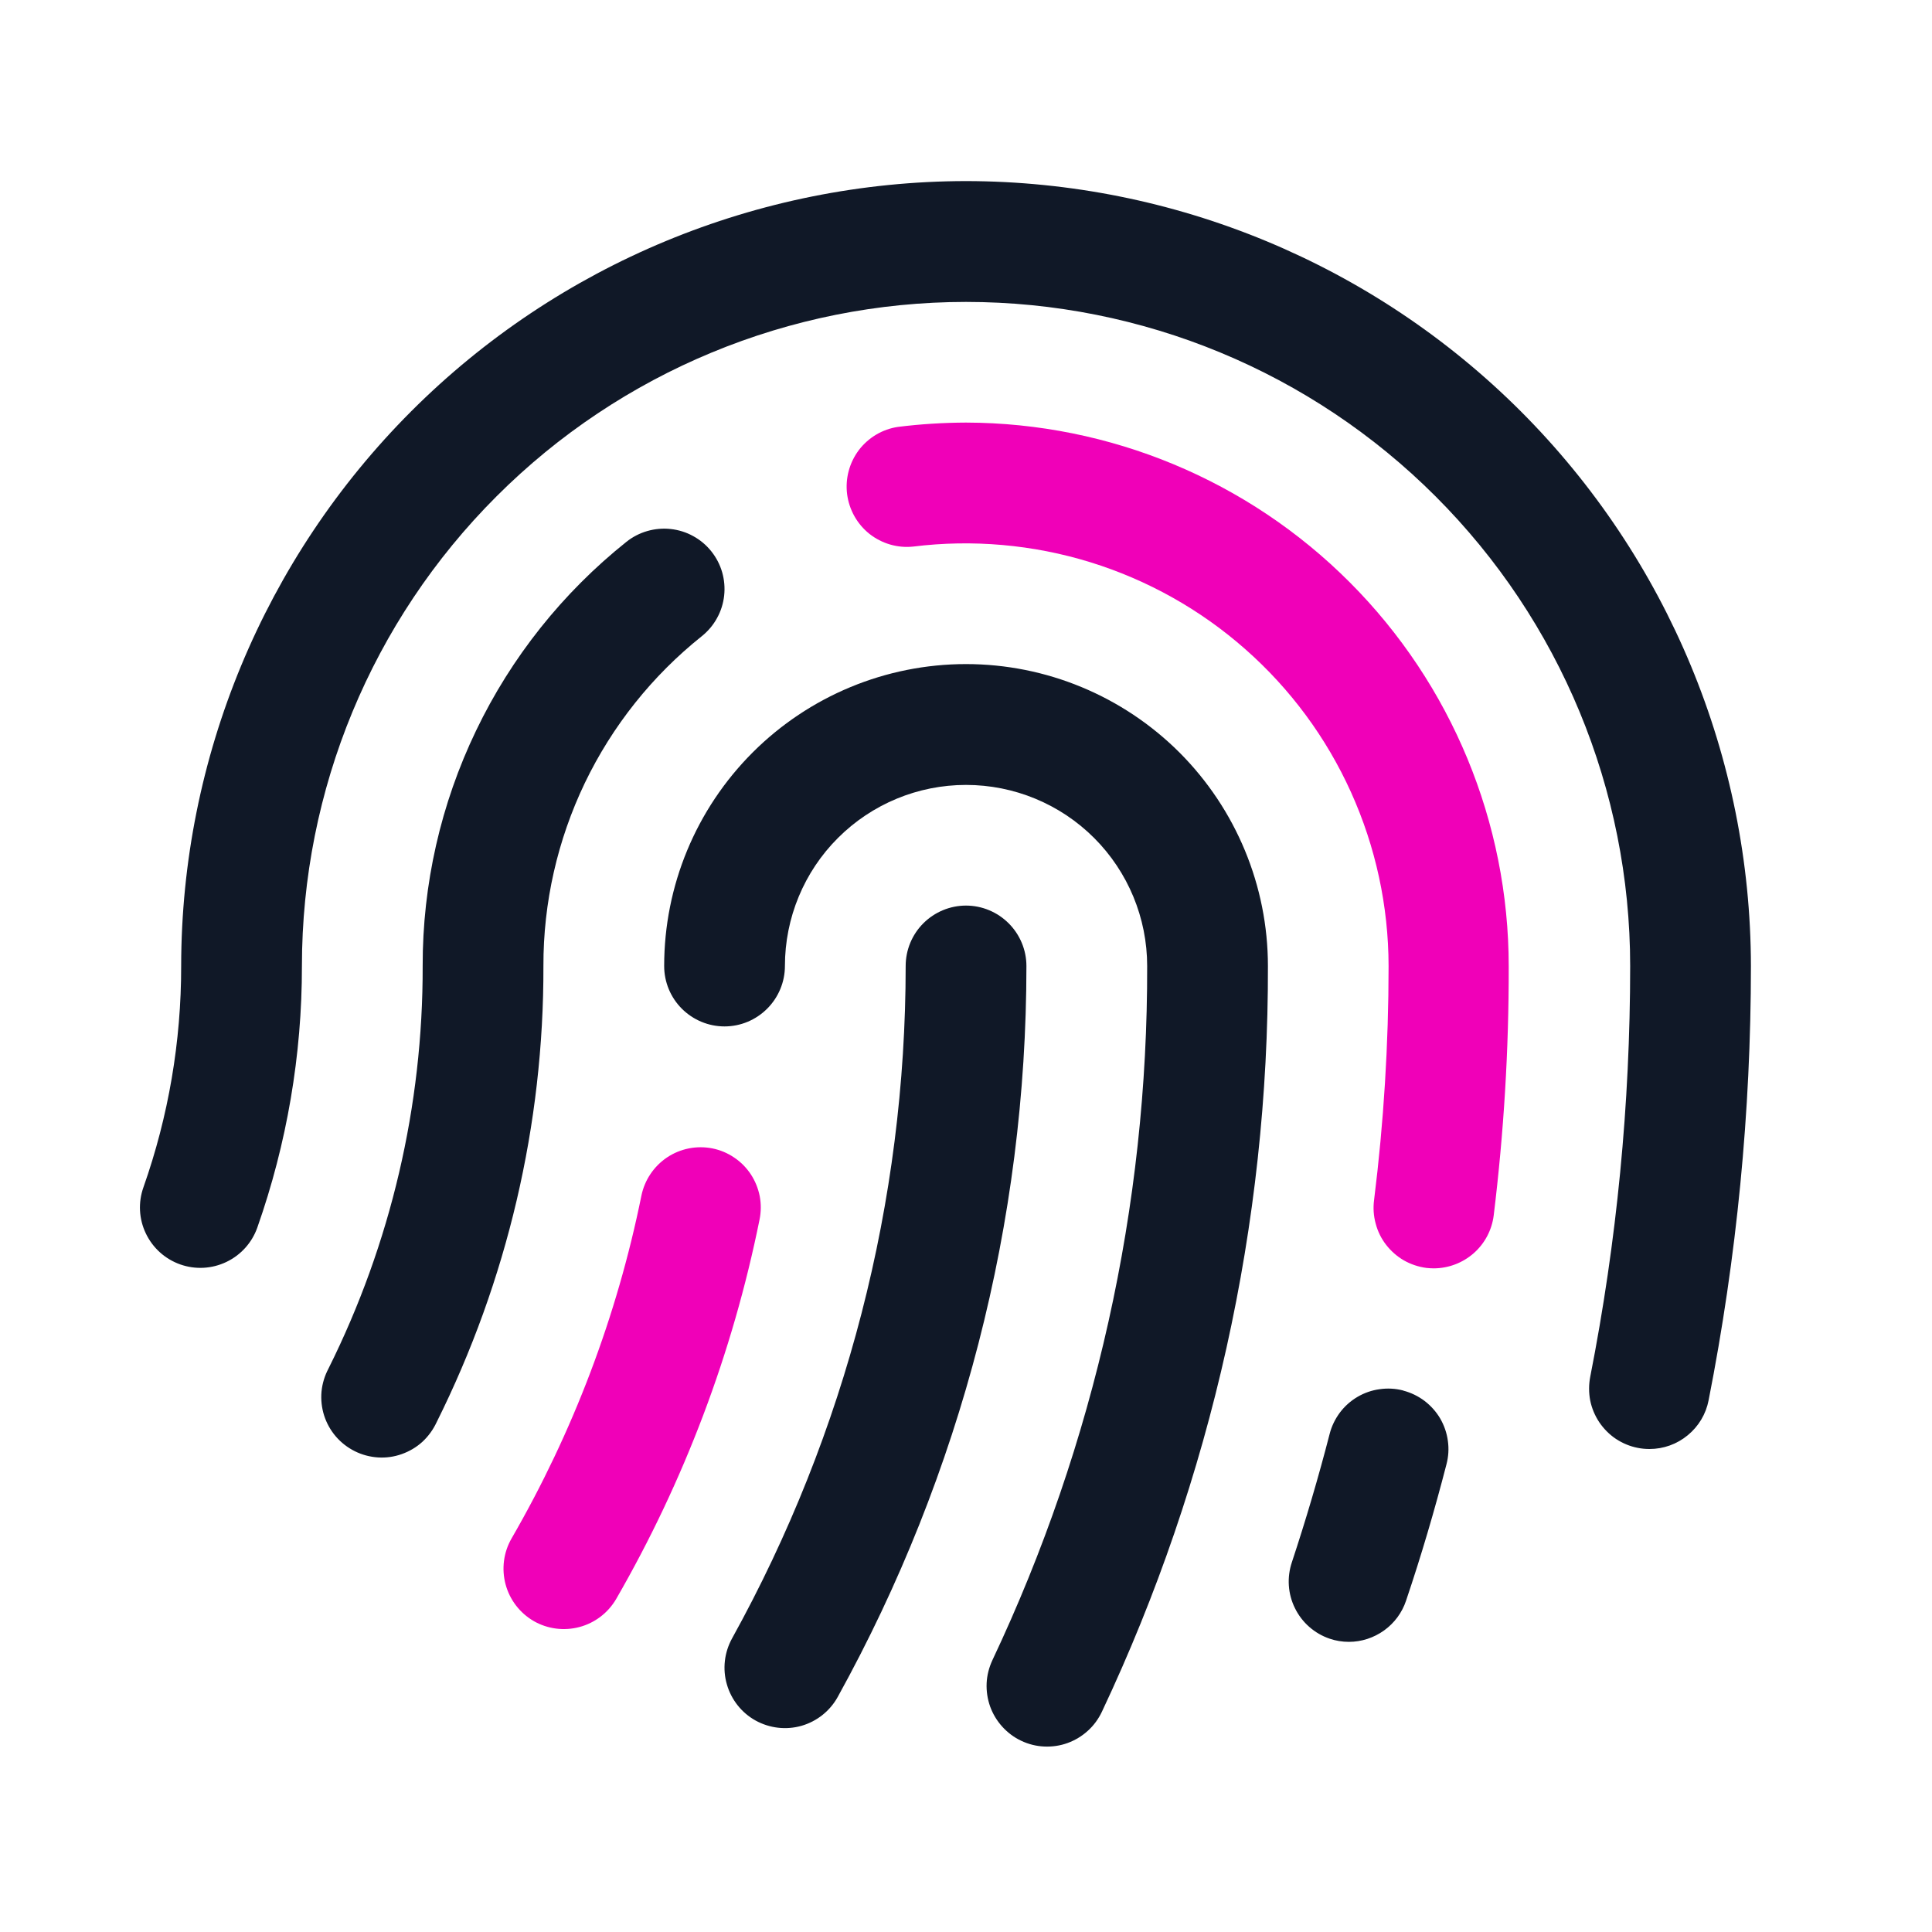
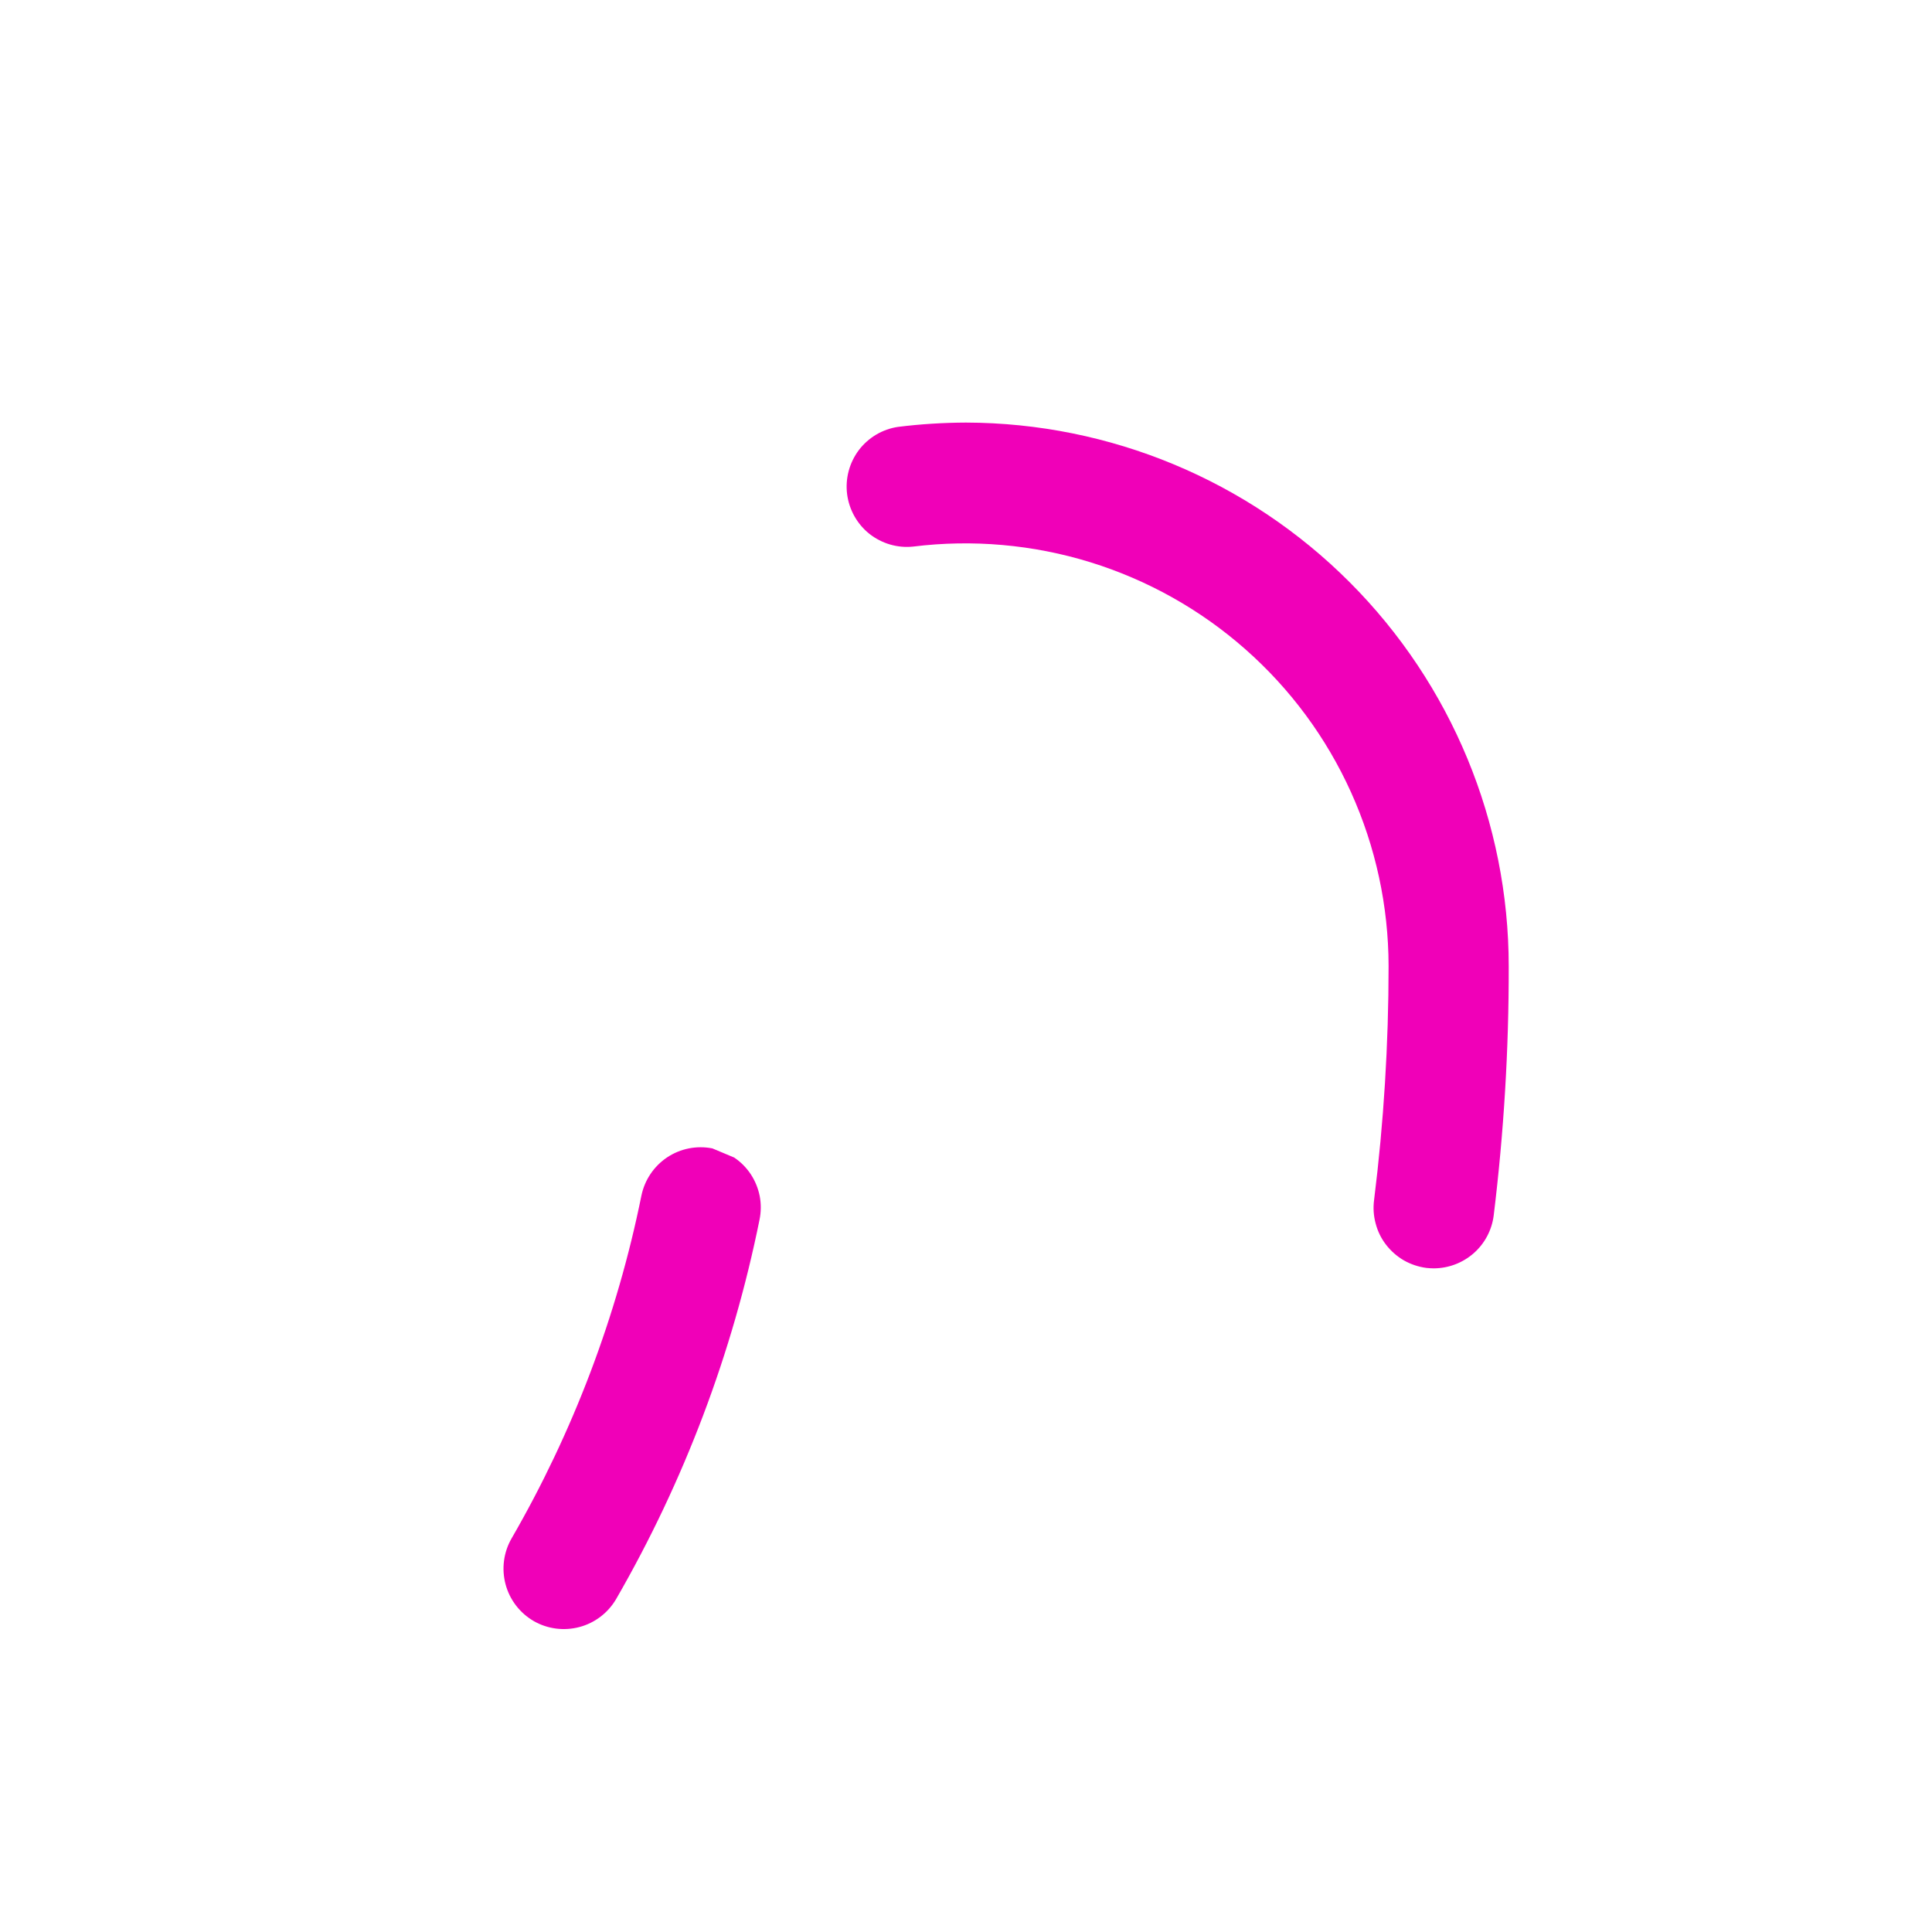
<svg xmlns="http://www.w3.org/2000/svg" width="22" height="22" viewBox="0 0 22 22" fill="none">
  <g clip-path="url(#clip0_259_821)">
-     <path d="M6.188 11C6.193 12.803 5.776 14.583 4.971 16.197C4.932 16.28 4.878 16.355 4.81 16.418C4.742 16.48 4.662 16.527 4.575 16.558C4.488 16.589 4.396 16.602 4.304 16.596C4.212 16.59 4.122 16.566 4.04 16.525C3.958 16.484 3.884 16.427 3.824 16.357C3.764 16.287 3.719 16.206 3.691 16.119C3.663 16.031 3.653 15.938 3.661 15.847C3.67 15.755 3.697 15.666 3.74 15.585C4.45 14.161 4.817 12.591 4.813 11C4.811 10.072 5.019 9.156 5.421 8.32C5.822 7.484 6.408 6.749 7.133 6.17C7.203 6.114 7.284 6.072 7.371 6.047C7.458 6.022 7.549 6.014 7.638 6.024C7.728 6.034 7.815 6.061 7.894 6.105C7.973 6.148 8.043 6.207 8.099 6.277C8.156 6.348 8.198 6.429 8.223 6.515C8.248 6.602 8.256 6.693 8.246 6.783C8.236 6.872 8.209 6.959 8.165 7.038C8.122 7.117 8.063 7.187 7.992 7.244C7.428 7.694 6.973 8.265 6.66 8.915C6.348 9.566 6.186 10.278 6.188 11ZM11 10.312C10.818 10.312 10.643 10.385 10.514 10.514C10.385 10.643 10.313 10.818 10.313 11C10.313 13.678 9.633 16.313 8.336 18.657C8.248 18.817 8.226 19.005 8.277 19.18C8.327 19.355 8.445 19.504 8.604 19.592C8.764 19.68 8.952 19.702 9.127 19.652C9.303 19.601 9.451 19.483 9.539 19.324C10.948 16.776 11.688 13.912 11.688 11C11.688 10.818 11.615 10.643 11.486 10.514C11.357 10.385 11.182 10.312 11 10.312ZM11 7.562C10.088 7.562 9.214 7.925 8.57 8.569C7.925 9.214 7.563 10.088 7.563 11C7.563 11.182 7.635 11.357 7.764 11.486C7.893 11.615 8.068 11.688 8.25 11.688C8.433 11.688 8.607 11.615 8.736 11.486C8.865 11.357 8.938 11.182 8.938 11C8.938 10.453 9.155 9.928 9.542 9.542C9.929 9.155 10.453 8.938 11 8.938C11.547 8.938 12.072 9.155 12.459 9.542C12.845 9.928 13.063 10.453 13.063 11C13.07 13.734 12.468 16.434 11.3 18.906C11.262 18.988 11.239 19.077 11.235 19.167C11.231 19.258 11.245 19.348 11.275 19.433C11.306 19.518 11.353 19.596 11.414 19.663C11.475 19.73 11.548 19.785 11.63 19.823C11.712 19.862 11.801 19.884 11.891 19.888C11.981 19.892 12.072 19.879 12.157 19.848C12.242 19.817 12.32 19.77 12.387 19.709C12.454 19.649 12.508 19.575 12.547 19.493C13.8 16.838 14.446 13.936 14.438 11C14.438 10.088 14.075 9.214 13.431 8.569C12.786 7.925 11.912 7.562 11 7.562ZM11 2.062C8.631 2.065 6.359 3.007 4.683 4.683C3.008 6.359 2.065 8.63 2.063 11C2.064 11.858 1.919 12.711 1.633 13.521C1.572 13.693 1.582 13.882 1.661 14.046C1.74 14.211 1.88 14.337 2.052 14.398C2.224 14.459 2.413 14.449 2.578 14.37C2.743 14.291 2.869 14.151 2.93 13.979C3.267 13.022 3.439 12.014 3.438 11C3.438 8.994 4.234 7.071 5.653 5.653C7.071 4.234 8.995 3.438 11 3.438C13.006 3.438 14.93 4.234 16.348 5.653C17.766 7.071 18.563 8.994 18.563 11C18.563 12.571 18.411 14.138 18.108 15.679C18.091 15.768 18.091 15.859 18.108 15.948C18.126 16.036 18.161 16.12 18.211 16.195C18.262 16.27 18.326 16.335 18.401 16.385C18.477 16.435 18.561 16.47 18.649 16.487C18.693 16.496 18.738 16.5 18.783 16.5C18.942 16.5 19.096 16.445 19.219 16.343C19.342 16.242 19.426 16.102 19.456 15.946C19.777 14.317 19.938 12.66 19.938 11C19.935 8.63 18.992 6.359 17.317 4.683C15.641 3.008 13.37 2.065 11 2.062ZM15.979 15.834C15.891 15.811 15.8 15.806 15.711 15.819C15.621 15.831 15.535 15.861 15.457 15.907C15.379 15.953 15.311 16.014 15.257 16.086C15.203 16.159 15.163 16.241 15.141 16.328C15.015 16.817 14.87 17.308 14.711 17.789C14.653 17.962 14.665 18.15 14.746 18.313C14.826 18.476 14.968 18.601 15.141 18.66C15.211 18.684 15.285 18.696 15.36 18.696C15.504 18.696 15.644 18.65 15.761 18.566C15.878 18.482 15.966 18.363 16.011 18.227C16.183 17.718 16.337 17.195 16.471 16.675C16.494 16.588 16.5 16.497 16.487 16.407C16.475 16.317 16.445 16.231 16.4 16.153C16.354 16.075 16.293 16.007 16.221 15.952C16.149 15.898 16.067 15.858 15.979 15.835L15.979 15.834Z" fill="#101827" />
-     <path d="M8.112 13.077C7.934 13.042 7.749 13.078 7.597 13.179C7.446 13.28 7.341 13.436 7.304 13.614C7.026 14.987 6.526 16.306 5.825 17.519C5.734 17.677 5.71 17.865 5.757 18.041C5.804 18.217 5.919 18.367 6.077 18.459C6.235 18.55 6.423 18.574 6.599 18.527C6.775 18.48 6.925 18.365 7.017 18.207C7.791 16.865 8.342 15.407 8.649 13.888C8.667 13.8 8.668 13.709 8.651 13.62C8.633 13.531 8.599 13.447 8.549 13.371C8.499 13.296 8.435 13.231 8.36 13.181C8.285 13.13 8.201 13.095 8.112 13.077ZM11 4.812C10.741 4.813 10.483 4.829 10.226 4.861C10.049 4.887 9.889 4.982 9.78 5.125C9.672 5.269 9.624 5.448 9.646 5.626C9.669 5.805 9.76 5.967 9.9 6.079C10.041 6.19 10.22 6.243 10.398 6.224C11.075 6.14 11.763 6.201 12.415 6.402C13.067 6.604 13.669 6.941 14.181 7.393C14.693 7.844 15.103 8.399 15.384 9.021C15.665 9.643 15.811 10.318 15.812 11C15.812 11.891 15.757 12.78 15.647 13.664C15.635 13.754 15.641 13.845 15.665 13.933C15.688 14.021 15.728 14.103 15.784 14.175C15.839 14.246 15.908 14.307 15.986 14.352C16.065 14.397 16.152 14.426 16.242 14.438C16.27 14.441 16.299 14.443 16.328 14.443C16.495 14.442 16.656 14.381 16.782 14.27C16.907 14.16 16.988 14.007 17.009 13.841C17.124 12.9 17.182 11.953 17.18 11.005C17.18 9.365 16.529 7.792 15.37 6.631C14.212 5.47 12.64 4.816 11 4.812Z" fill="#F000B8" />
+     <path d="M8.112 13.077C7.934 13.042 7.749 13.078 7.597 13.179C7.446 13.28 7.341 13.436 7.304 13.614C7.026 14.987 6.526 16.306 5.825 17.519C5.734 17.677 5.71 17.865 5.757 18.041C5.804 18.217 5.919 18.367 6.077 18.459C6.235 18.55 6.423 18.574 6.599 18.527C6.775 18.48 6.925 18.365 7.017 18.207C7.791 16.865 8.342 15.407 8.649 13.888C8.667 13.8 8.668 13.709 8.651 13.62C8.633 13.531 8.599 13.447 8.549 13.371C8.499 13.296 8.435 13.231 8.36 13.181ZM11 4.812C10.741 4.813 10.483 4.829 10.226 4.861C10.049 4.887 9.889 4.982 9.78 5.125C9.672 5.269 9.624 5.448 9.646 5.626C9.669 5.805 9.76 5.967 9.9 6.079C10.041 6.19 10.22 6.243 10.398 6.224C11.075 6.14 11.763 6.201 12.415 6.402C13.067 6.604 13.669 6.941 14.181 7.393C14.693 7.844 15.103 8.399 15.384 9.021C15.665 9.643 15.811 10.318 15.812 11C15.812 11.891 15.757 12.78 15.647 13.664C15.635 13.754 15.641 13.845 15.665 13.933C15.688 14.021 15.728 14.103 15.784 14.175C15.839 14.246 15.908 14.307 15.986 14.352C16.065 14.397 16.152 14.426 16.242 14.438C16.27 14.441 16.299 14.443 16.328 14.443C16.495 14.442 16.656 14.381 16.782 14.27C16.907 14.16 16.988 14.007 17.009 13.841C17.124 12.9 17.182 11.953 17.18 11.005C17.18 9.365 16.529 7.792 15.37 6.631C14.212 5.47 12.64 4.816 11 4.812Z" fill="#F000B8" />
  </g>
  <defs>
    <clipPath id="clip0_259_821">
      <rect width="22" height="22" fill="white" />
    </clipPath>
  </defs>
</svg>